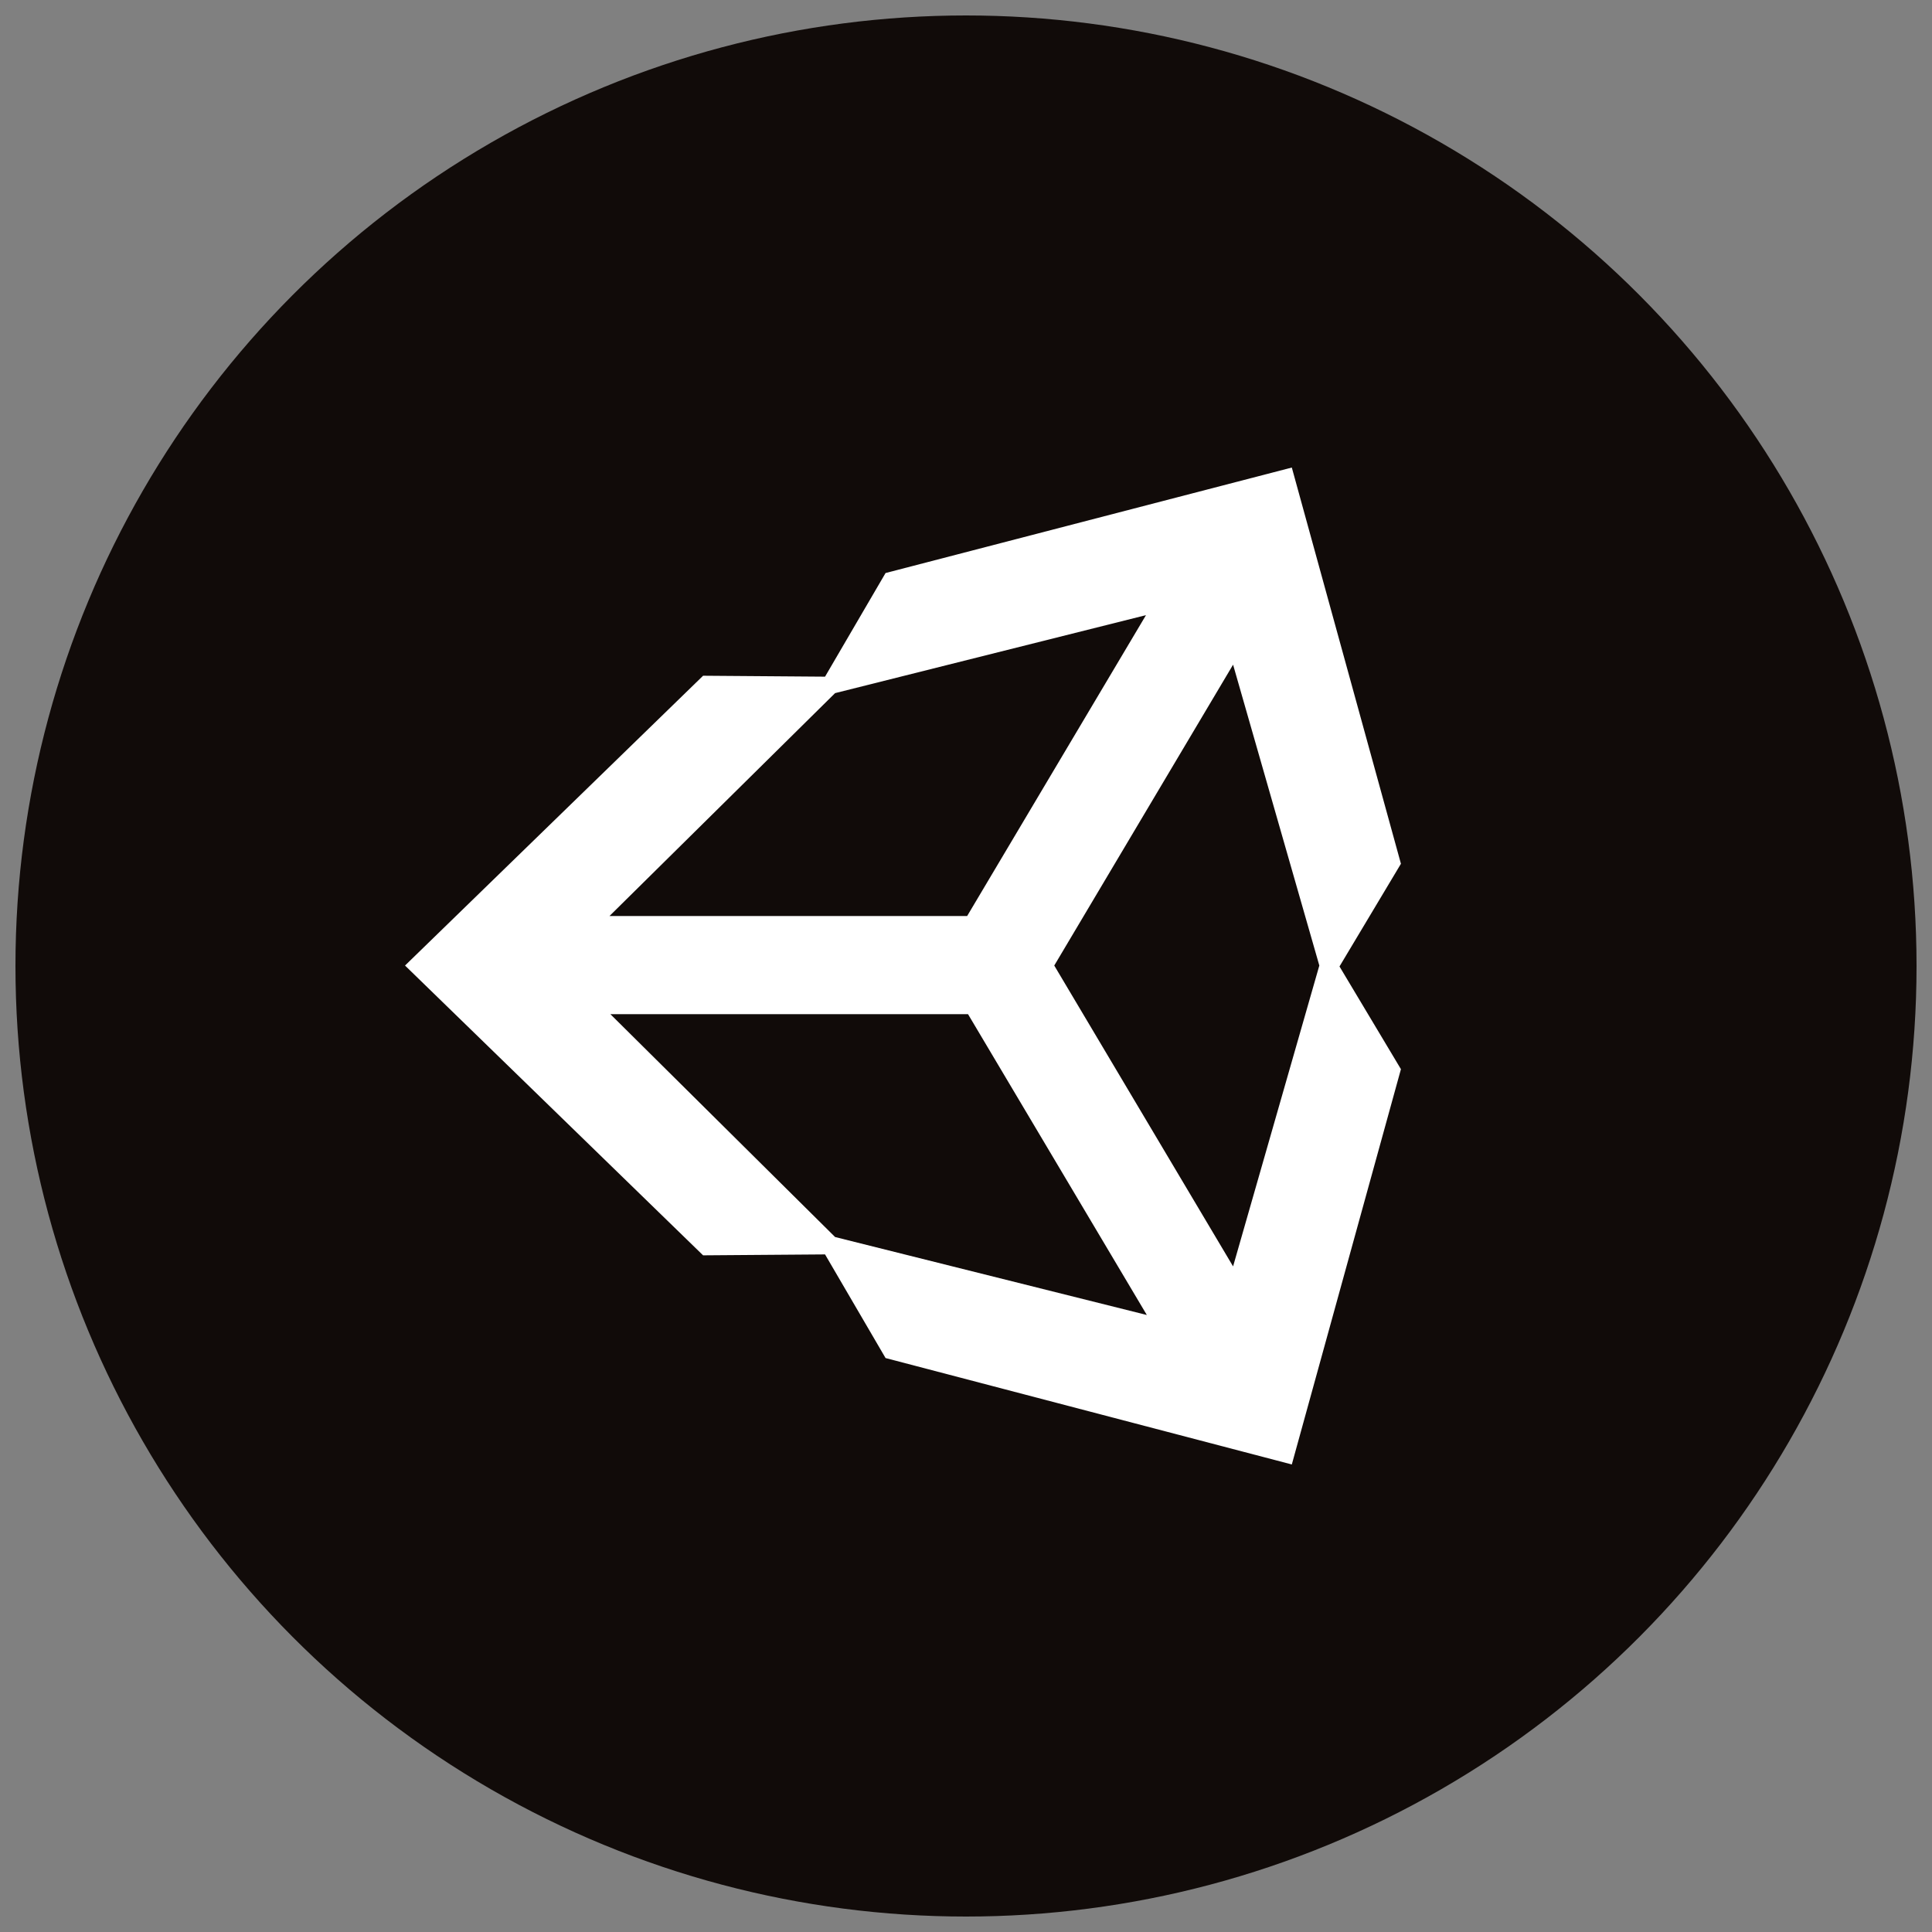
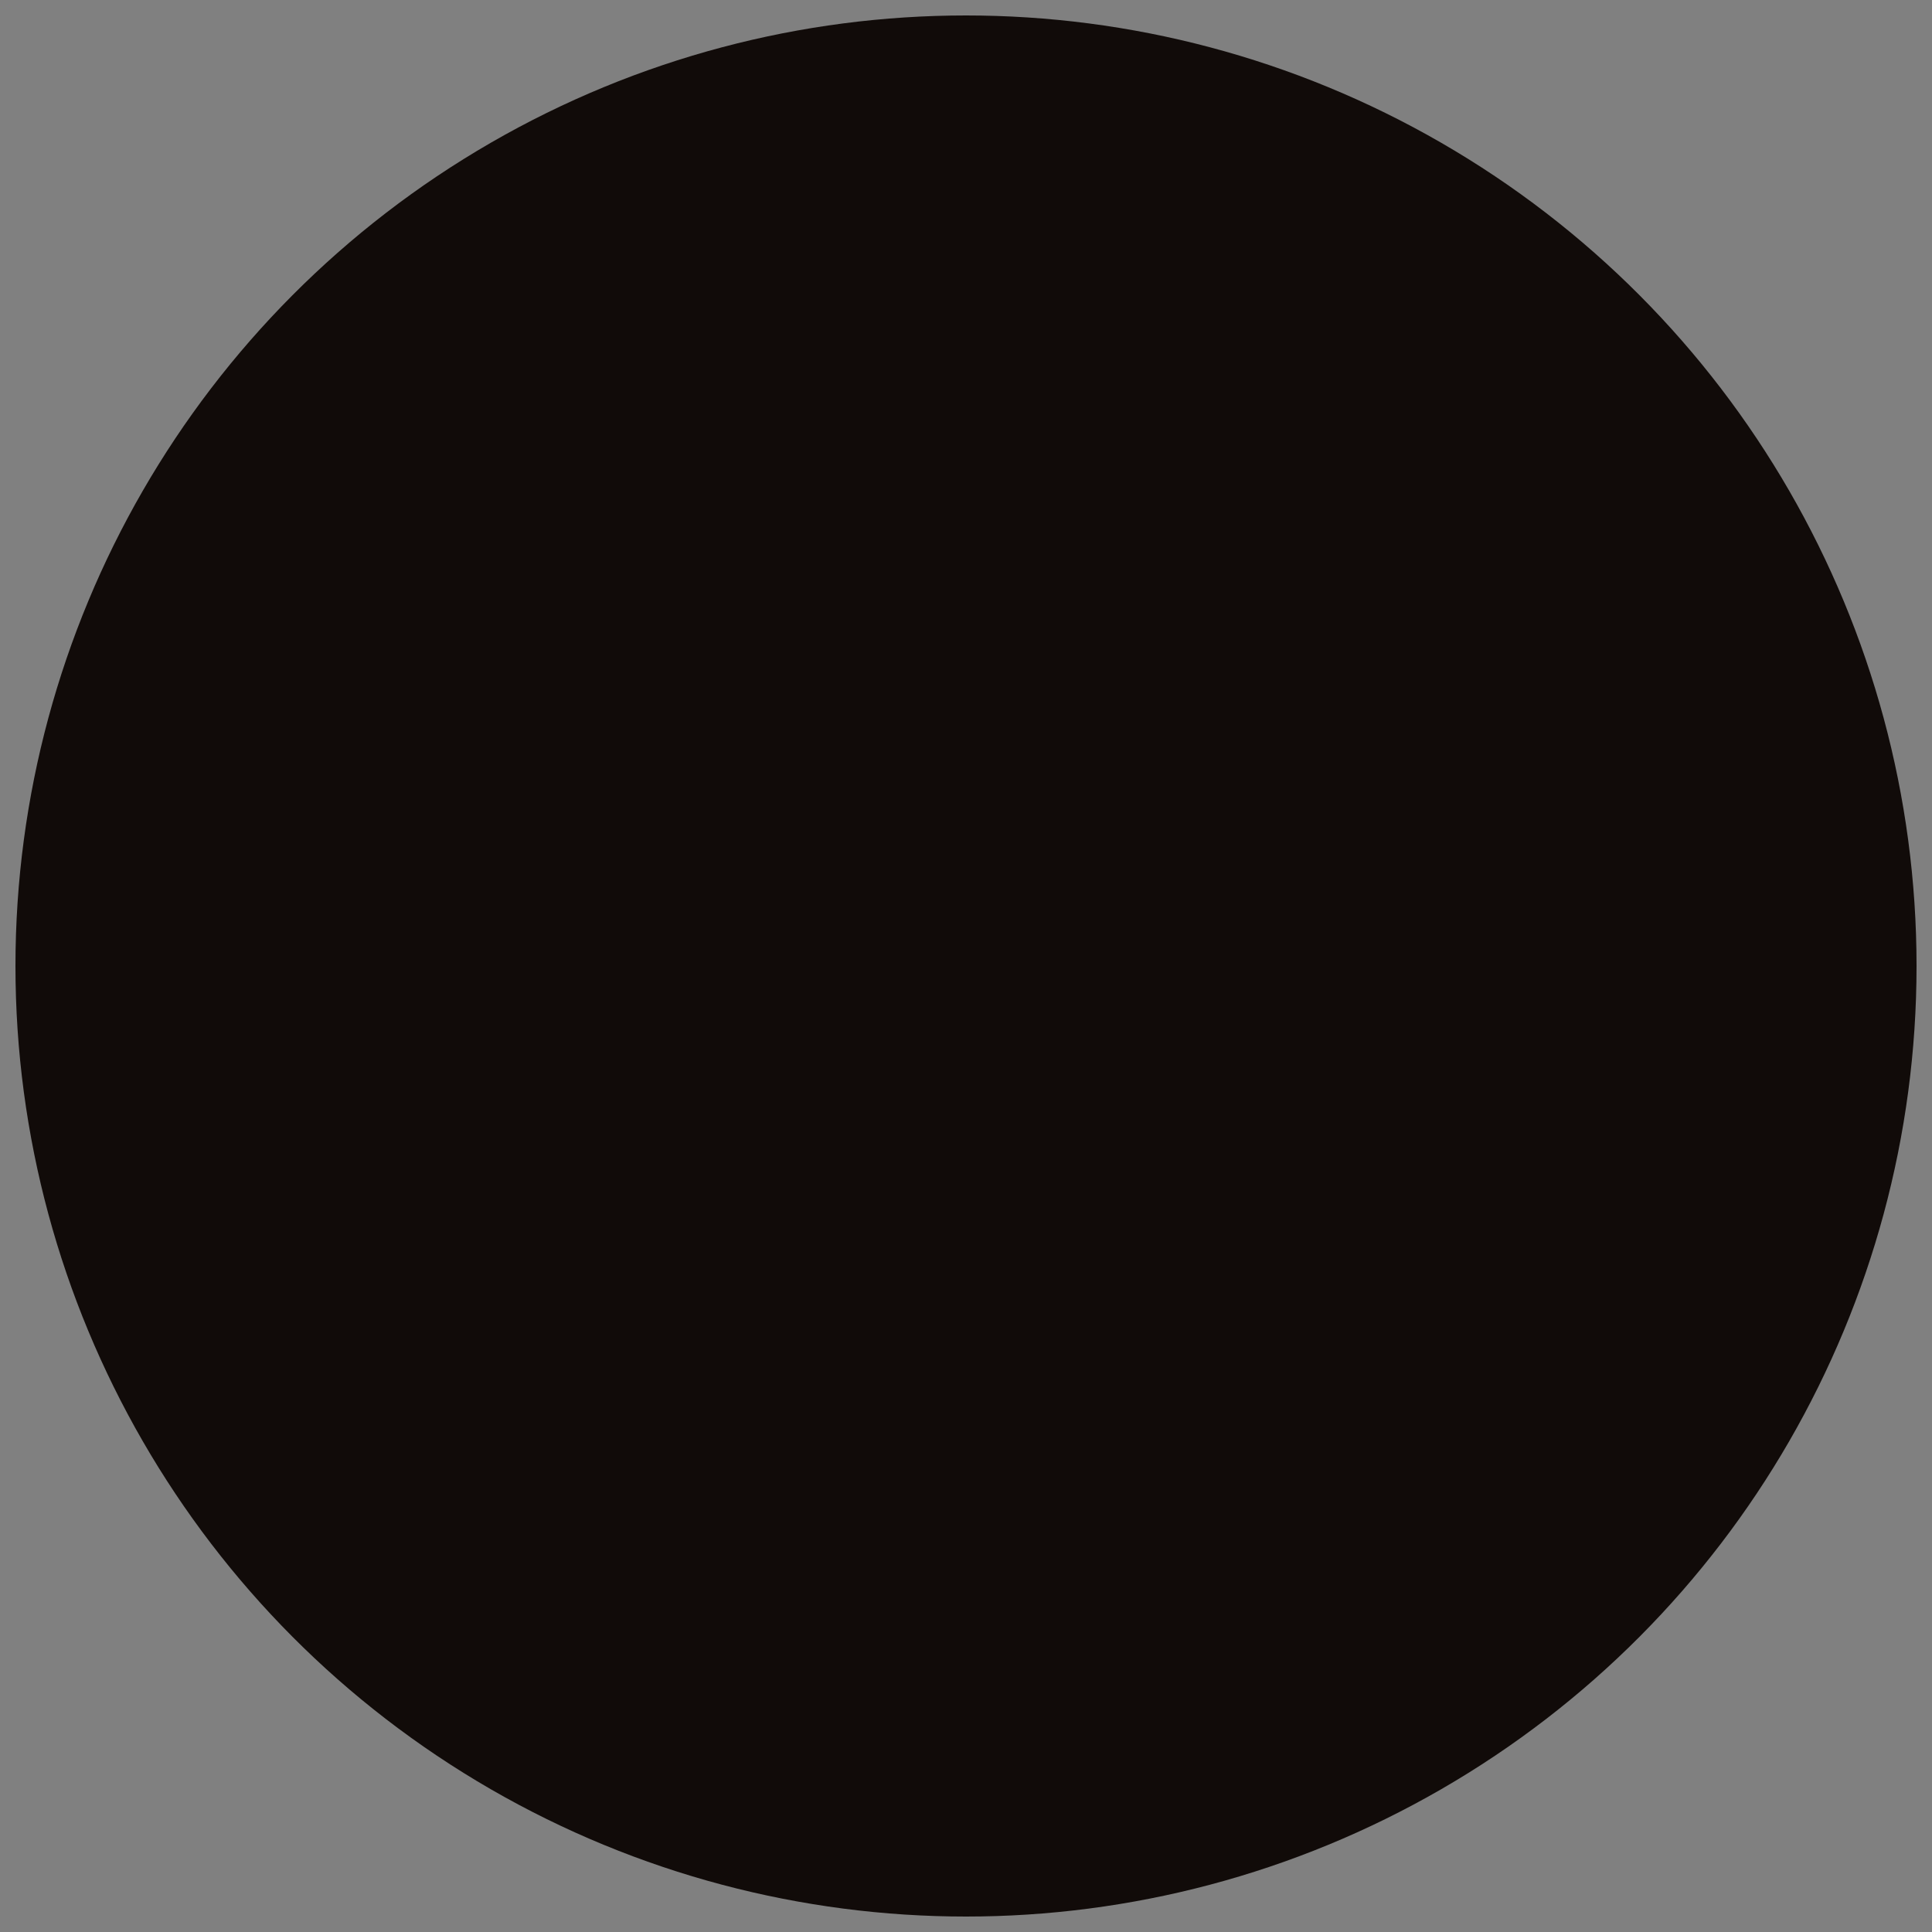
<svg xmlns="http://www.w3.org/2000/svg" id="Layer_1" x="0px" y="0px" viewBox="0 0 250 250" style="enable-background:new 0 0 250 250;" xml:space="preserve">
  <rect x="0" y="0" width="250" height="250" fill="#808080" stroke="none" />
  <style type="text/css">	.st0{fill:#110B09;}	.st1{fill:#FFFFFF;}</style>
  <g>
    <circle class="st0" cx="125" cy="125" r="123" />
  </g>
-   <path class="st1" d="M159.56,163.87l-23.14-38.93l23.14-38.93l11.16,38.93L159.56,163.87z M108.06,160.07l-29.08-28.84h46.28  l23.14,38.93L108.06,160.07z M108.06,89.69l40.23-10.09l-23.14,38.93H78.87L108.06,89.69z M167.16,60.5l-52.57,13.65l-7.83,13.41  l-15.78-0.12l-38.57,37.5l38.57,37.5l15.78-0.12l7.83,13.41l52.57,13.77l14.12-51.15l-7.95-13.29l7.95-13.29L167.16,60.5z" />
</svg>